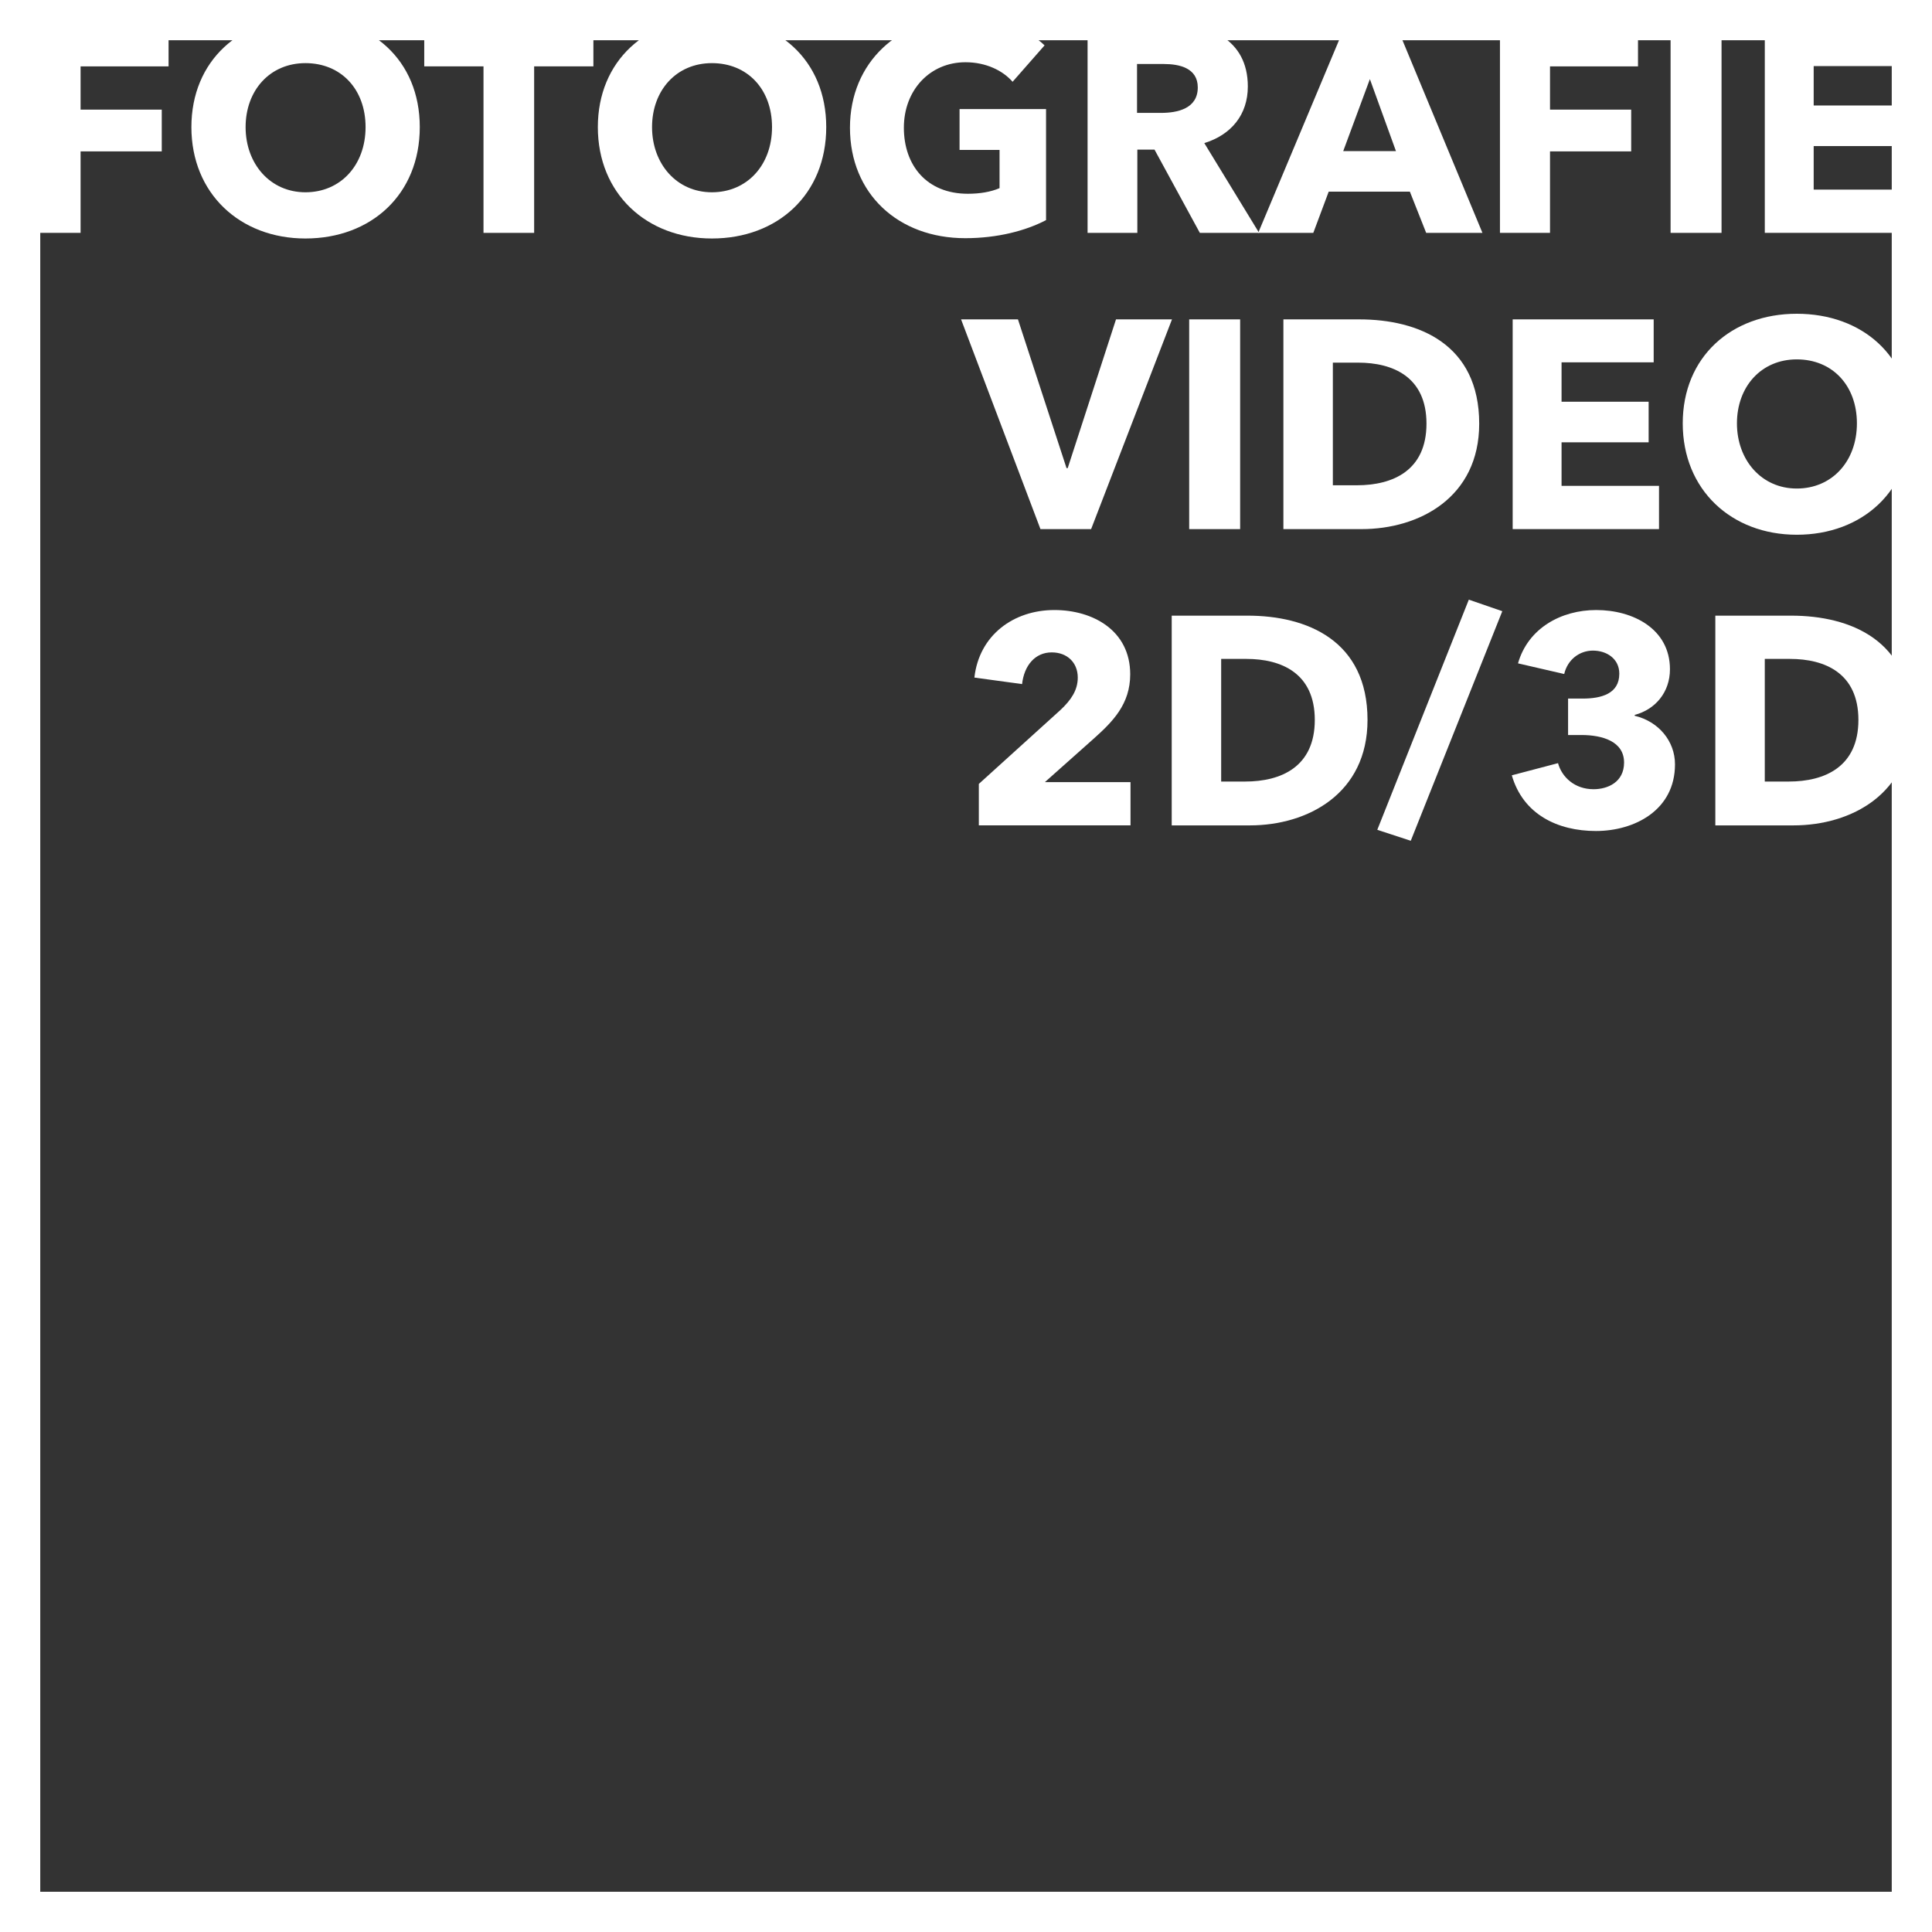
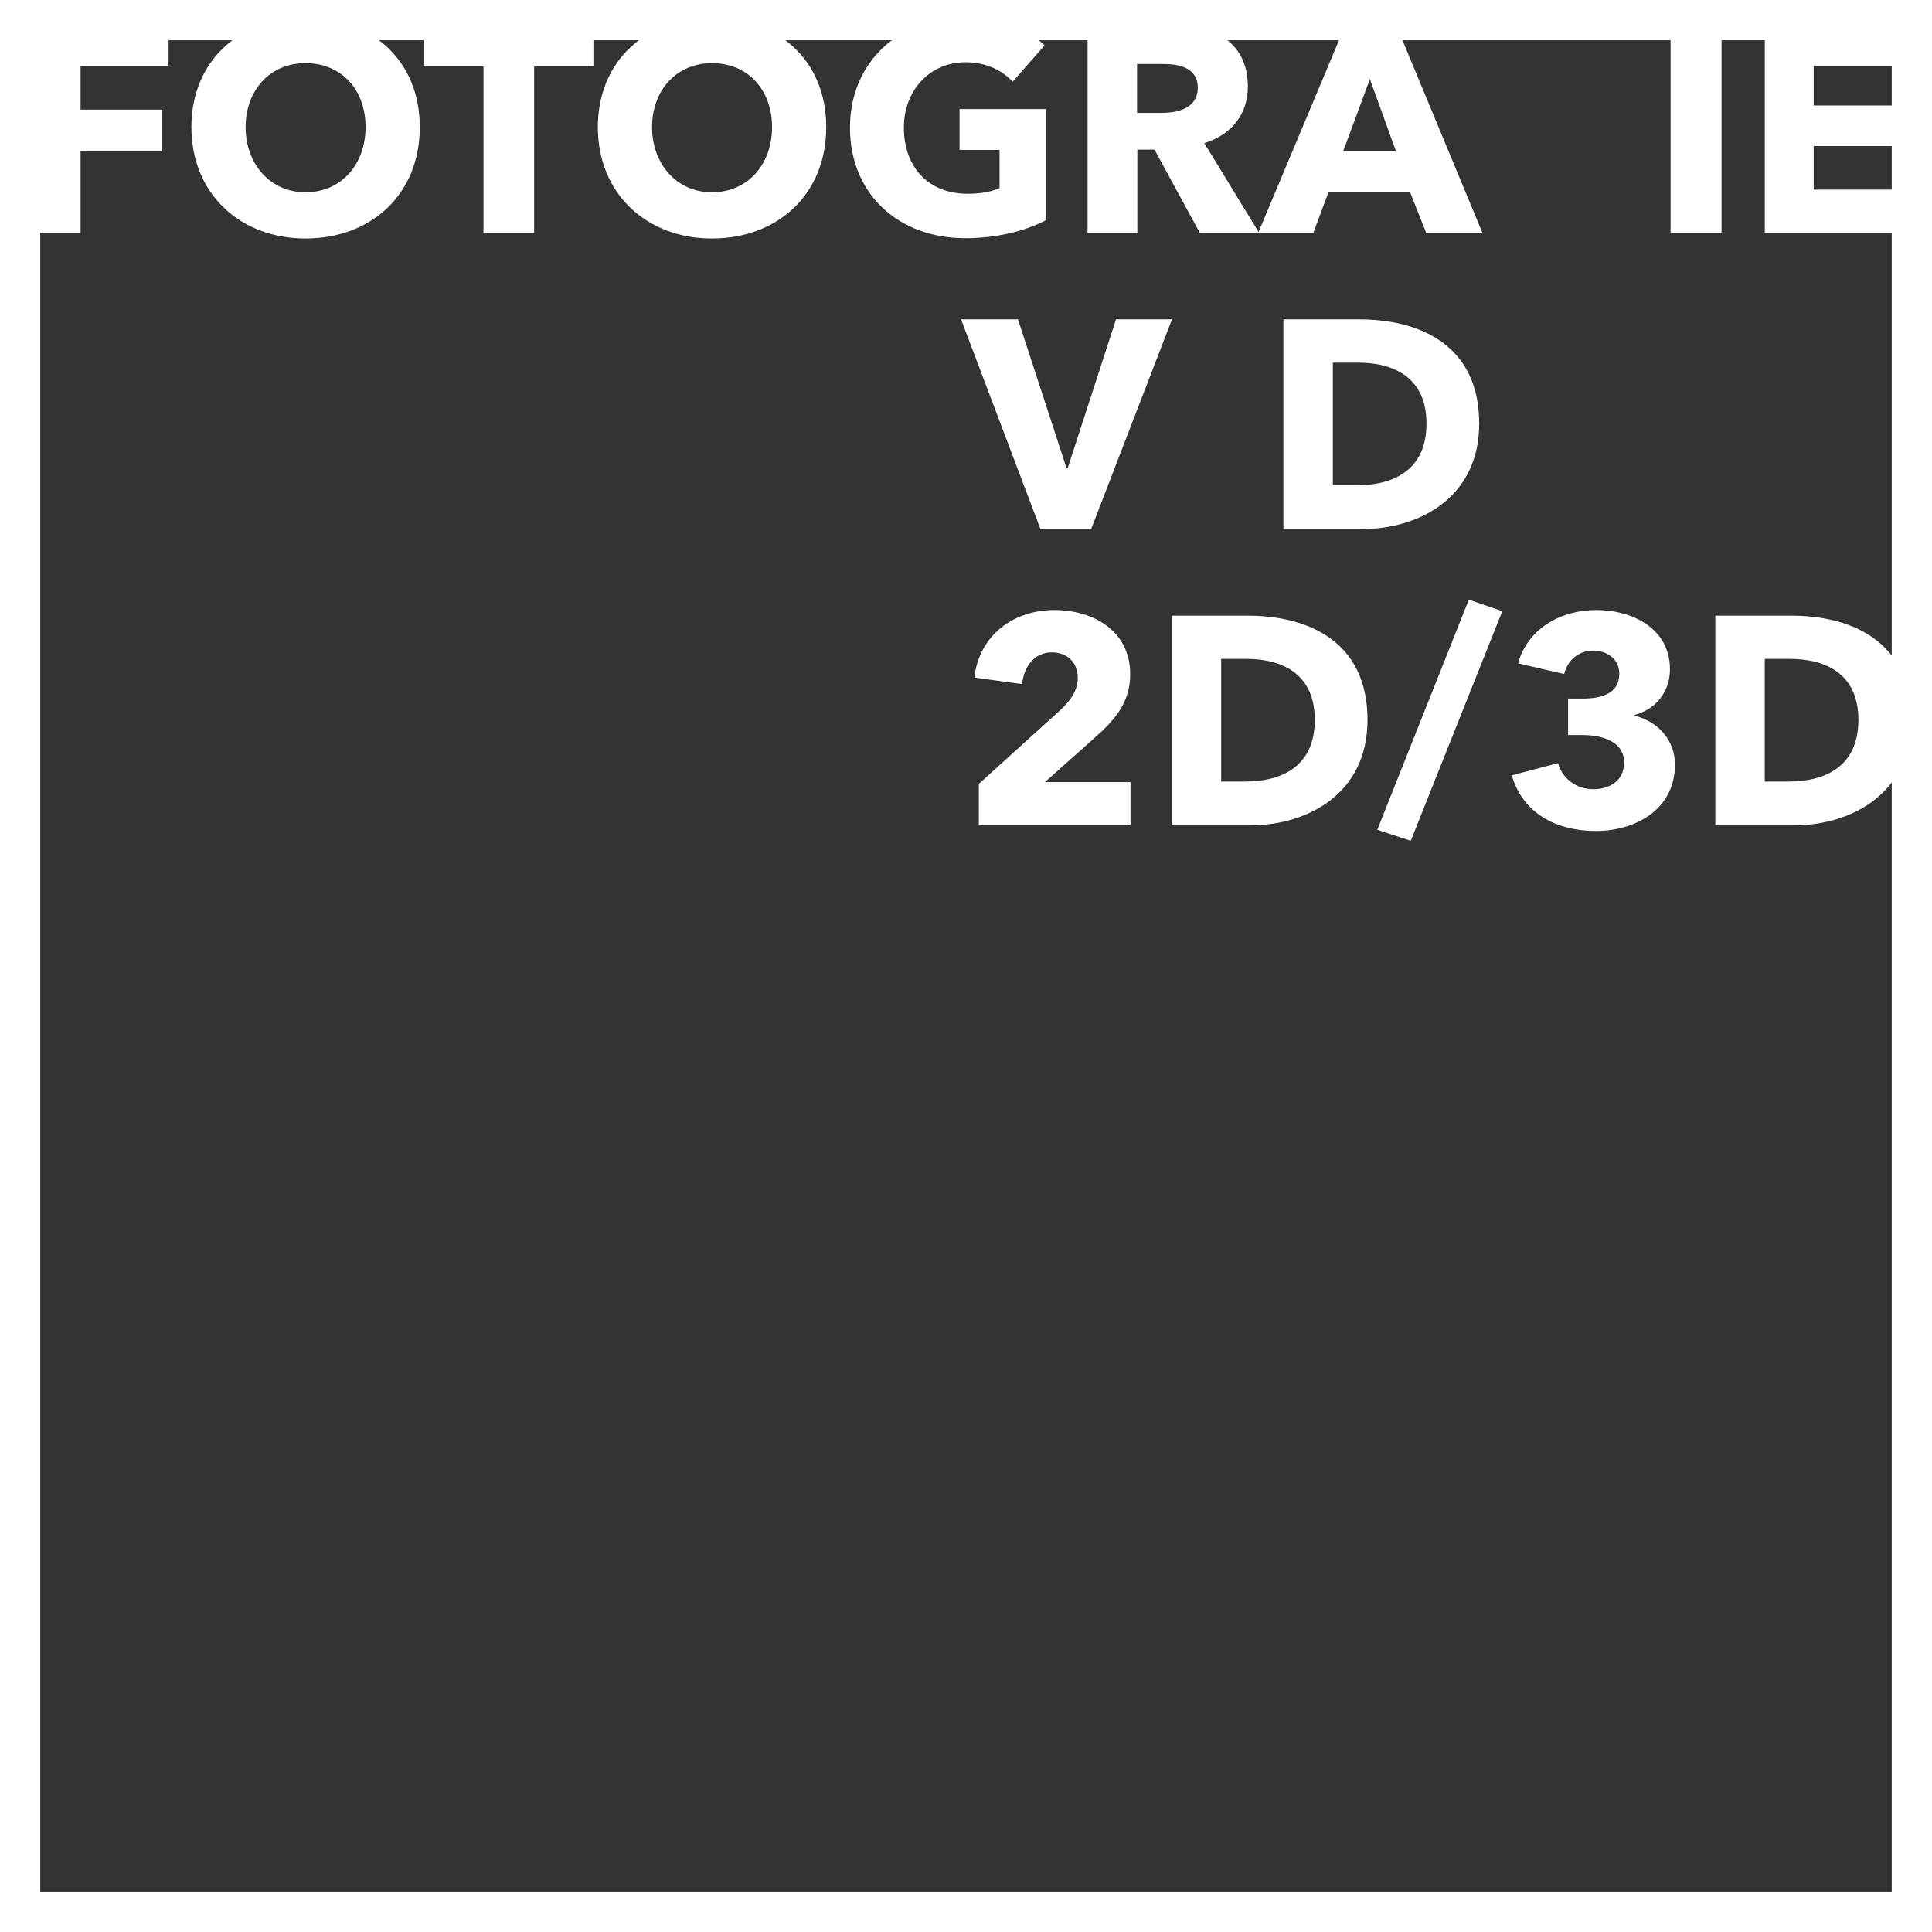
<svg xmlns="http://www.w3.org/2000/svg" id="Ebene_2" viewBox="0 0 1200 1200">
  <rect x="0" y="0" width="1200" height="1200" fill="#333333" stroke="none" />
  <defs>
    <style>.cls-1{fill:#fff;}</style>
  </defs>
  <g id="Ebene_1-2">
    <g id="cre8ors_studios">
      <path class="cls-1" d="m50.05,41.23v26.86h50.42v25.94h-50.42v50.6h-31.09V14.37h85.74v26.86h-54.64Z" />
      <path class="cls-1" d="m189.71,148.13c-40.66,0-70.83-27.97-70.83-69.18S149.05,10.87,189.71,10.87s71.02,26.31,71.02,68.08-30.17,69.18-71.02,69.18Zm0-108.92c-22.08,0-37.16,16.93-37.16,39.74s15.27,40.48,37.16,40.48,37.35-16.93,37.35-40.48-15.27-39.74-37.35-39.74Z" />
      <path class="cls-1" d="m331.77,41.23v103.4h-31.46V41.23h-36.8V14.37h105.06v26.86h-36.8Z" />
      <path class="cls-1" d="m442.17,148.13c-40.66,0-70.84-27.97-70.84-69.18s30.17-68.08,70.84-68.08,71.02,26.31,71.02,68.08-30.17,69.18-71.02,69.18Zm0-108.92c-22.08,0-37.17,16.93-37.17,39.74s15.27,40.48,37.17,40.48,37.35-16.93,37.35-40.48-15.27-39.74-37.35-39.74Z" />
      <path class="cls-1" d="m599.5,147.94c-41.58,0-71.57-27.6-71.57-68.62s30.91-68.45,70.65-68.45c20.43,0,39.37,6.81,50.23,17.3l-19.87,22.63c-6.07-6.99-16.56-12.14-29.26-12.14-22.08,0-38.27,17.3-38.27,40.66s14.17,41.03,39.74,41.03c7.36,0,14.17-1.1,19.69-3.49v-23.74h-24.84v-25.39h53.72v68.99c-12.69,6.62-30.17,11.22-50.23,11.22Z" />
-       <path class="cls-1" d="m745.24,144.63l-28.15-51.7h-10.67v51.7h-30.91V14.37h49.68c25.02,0,49.86,9.57,49.86,39.37,0,17.48-10.3,29.99-27.04,35.14l34.04,55.75h-36.8Zm-22.26-104.87h-16.75v30.36h14.91c10.12,0,22.82-2.58,22.82-15.82,0-12.14-11.59-14.54-20.97-14.54Z" />
+       <path class="cls-1" d="m745.24,144.63l-28.15-51.7h-10.67v51.7h-30.91V14.37h49.68c25.02,0,49.86,9.57,49.86,39.37,0,17.48-10.3,29.99-27.04,35.14l34.04,55.75h-36.8m-22.26-104.87h-16.75v30.36h14.91c10.12,0,22.82-2.58,22.82-15.82,0-12.14-11.59-14.54-20.97-14.54Z" />
      <path class="cls-1" d="m885.82,144.63l-10.12-25.58h-50.42l-9.56,25.58h-34.22l54.64-130.27h30.54l54.09,130.27h-34.96Zm-34.96-95.49l-16.56,44.71h32.75l-16.19-44.71Z" />
-       <path class="cls-1" d="m962.74,41.23v26.86h50.42v25.94h-50.42v50.6h-31.09V14.37h85.74v26.86h-54.64Z" />
      <path class="cls-1" d="m1037.63,144.63V14.37h31.65v130.27h-31.65Z" />
      <path class="cls-1" d="m1096.15,144.63V14.37h87.58v26.68h-57.22v24.47h54.09v25.21h-54.09v27.04h60.53v26.86h-90.89Z" />
      <path class="cls-1" d="m677.71,328.64h-31.46l-49.31-130.27h35.33l30.17,92.37h.74l29.99-92.37h34.77l-50.23,130.27Z" />
-       <path class="cls-1" d="m738.62,328.64v-130.27h31.65v130.27h-31.65Z" />
      <path class="cls-1" d="m845.71,328.64h-48.57v-130.27h47.1c36.98,0,74.52,15.46,74.52,64.77,0,45.81-37.17,65.5-73.05,65.5Zm-2.21-103.4h-15.64v76.17h14.91c22.44,0,43.24-9.2,43.24-38.27s-20.8-37.9-42.5-37.9Z" />
-       <path class="cls-1" d="m939.55,328.64v-130.27h87.58v26.68h-57.22v24.47h54.09v25.21h-54.09v27.04h60.53v26.86h-90.89Z" />
-       <path class="cls-1" d="m1116.01,332.14c-40.66,0-70.83-27.97-70.83-69.18s30.17-68.08,70.83-68.08,71.02,26.31,71.02,68.08-30.17,69.18-71.02,69.18Zm0-108.92c-22.08,0-37.16,16.93-37.16,39.74s15.27,40.48,37.16,40.48,37.35-16.93,37.35-40.48-15.27-39.74-37.35-39.74Z" />
      <path class="cls-1" d="m607.97,512.66v-25.76l50.78-45.99c6.44-6.07,10.67-12.14,10.67-20.06,0-9.2-6.44-15.64-16.19-15.64-10.3,0-17.11,8.1-18.4,19.69l-29.62-4.05c2.95-26.31,24.28-41.95,49.68-41.95,23.92,0,47.1,12.69,47.1,39.92,0,18.58-10.86,29.44-22.82,40.11l-30.17,26.86h53.18v26.86h-94.2Z" />
      <path class="cls-1" d="m776.34,512.66h-48.57v-130.27h47.1c36.98,0,74.52,15.46,74.52,64.77,0,45.81-37.17,65.5-73.04,65.5Zm-2.21-103.4h-15.64v76.17h14.91c22.45,0,43.24-9.2,43.24-38.27s-20.79-37.9-42.5-37.9Z" />
      <path class="cls-1" d="m876.25,522.22l-20.79-6.8,56.85-142.96,20.79,7.17-56.85,142.59Z" />
      <path class="cls-1" d="m991.26,516.15c-23.74,0-45.26-10.3-52.25-34.59l28.7-7.55c2.39,8.65,10.3,16.19,22.08,16.19,8.84,0,18.95-4.42,18.95-16.56,0-13.25-13.62-17.11-26.5-17.11h-8.28v-22.63h9.01c11.59,0,22.81-2.95,22.81-15.45,0-9.38-7.91-14.35-16.37-14.35s-15.82,5.7-17.85,14.54l-28.7-6.62c6.26-21.9,26.86-33.12,48.57-33.12,23,0,45.81,11.78,45.81,36.8,0,14.35-9.2,25.02-21.89,28.33v.55c14.72,3.49,25.02,15.64,25.02,30.17,0,28.52-25.21,41.4-49.13,41.4Z" />
      <path class="cls-1" d="m1113.99,512.66h-48.57v-130.27h47.1c36.98,0,74.52,15.46,74.52,64.77,0,45.81-37.17,65.5-73.05,65.5Zm-2.21-103.4h-15.64v76.17h14.91c22.44,0,43.24-9.2,43.24-38.27s-20.8-37.9-42.5-37.9Z" />
      <path class="cls-1" d="m1175,25v1150H25V25h1150m25-25H0v1200h1200V0h0Z" />
    </g>
  </g>
</svg>